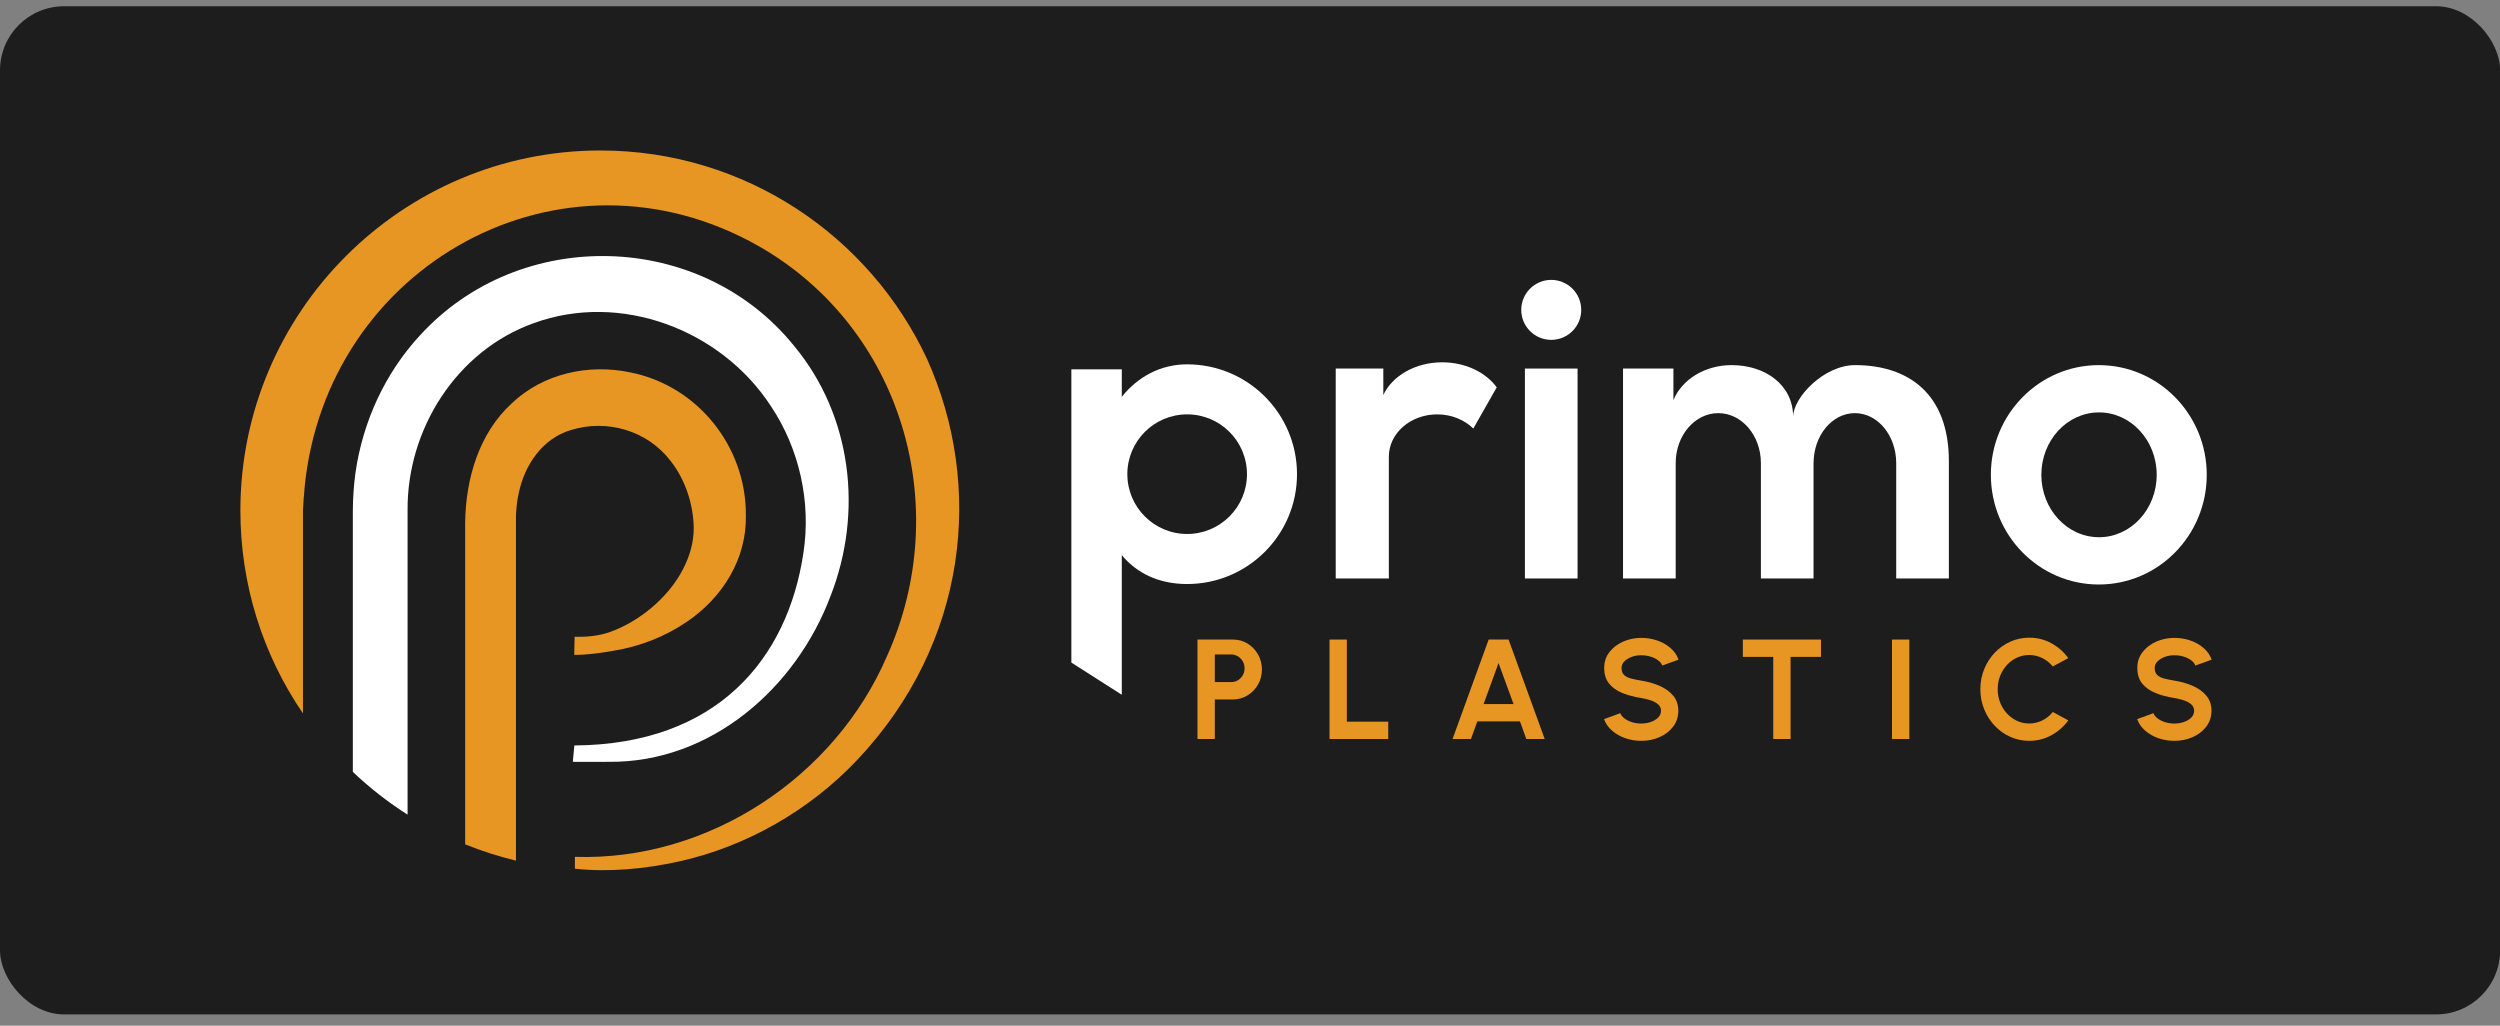
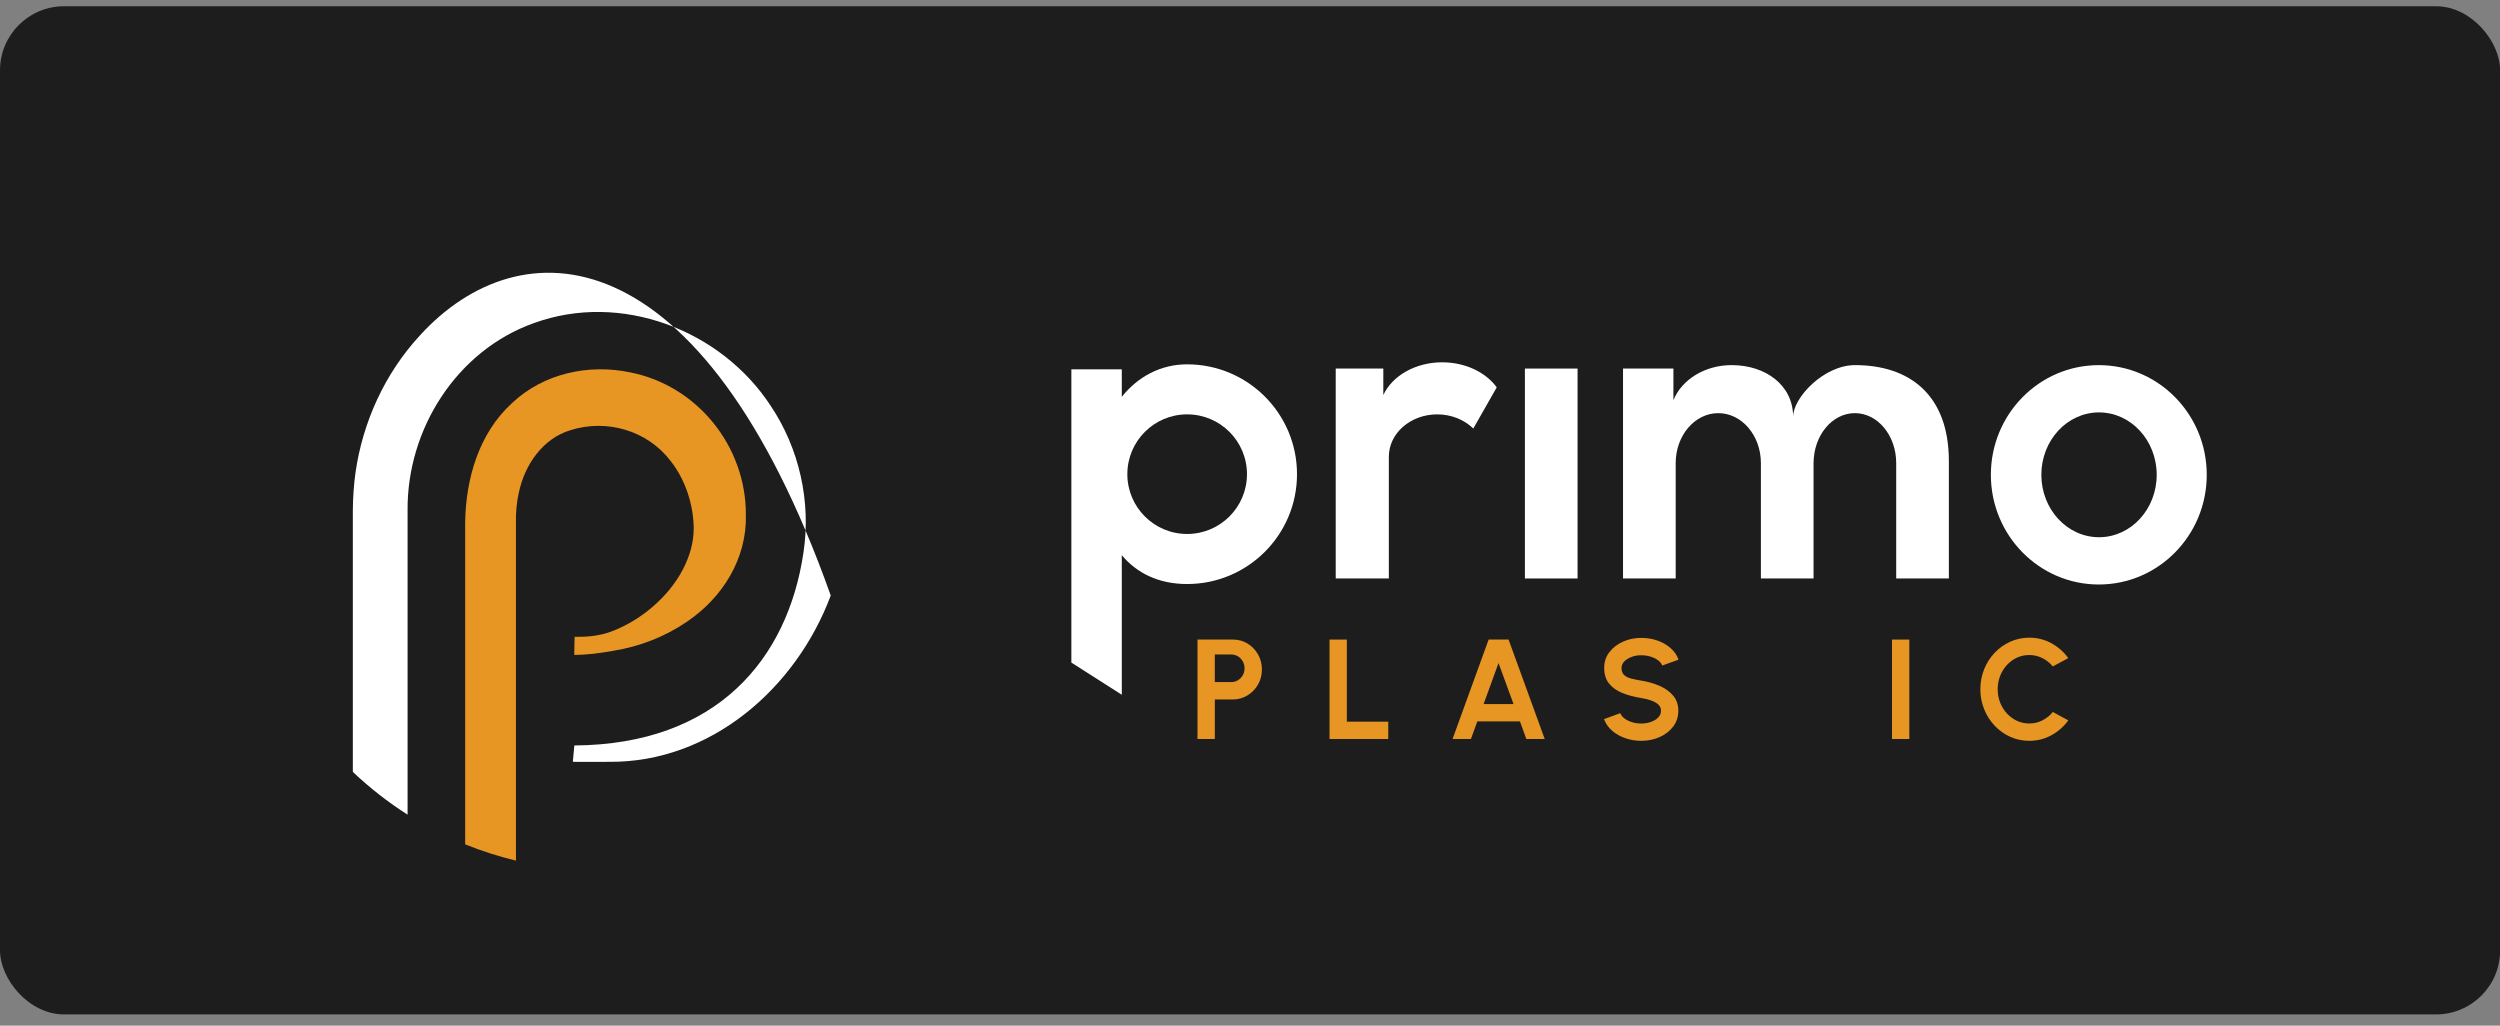
<svg xmlns="http://www.w3.org/2000/svg" width="156" height="64" viewBox="0 0 156 64" fill="none">
  <rect x="0" y="0" width="156" height="64" fill="#808080" stroke="none" />
  <rect y="0.39" width="156.009" height="62.91" rx="4" fill="#1D1D1D" />
  <g clip-path="url(#clip0_178_131)">
-     <path d="M25.433 31.858C25.387 26.792 28.488 21.878 33.316 20.161C38.719 18.192 44.975 20.559 48.09 25.321C49.879 27.99 50.622 31.314 50.134 34.496C49.145 41.146 44.72 46.459 35.839 46.517L35.745 47.538C36.313 47.538 37.439 47.545 37.995 47.538C44.346 47.596 49.672 42.956 51.838 37.16C53.86 31.962 53.163 25.952 49.567 21.604C43.734 14.36 32.437 14.078 26.193 20.942C24.022 23.292 22.636 26.326 22.184 29.485C22.075 30.273 22.023 31.066 22.017 31.857V48.166C23.076 49.171 24.22 50.062 25.433 50.834C25.433 47.084 25.433 31.857 25.433 31.857V31.858Z" fill="white" />
+     <path d="M25.433 31.858C25.387 26.792 28.488 21.878 33.316 20.161C38.719 18.192 44.975 20.559 48.09 25.321C49.879 27.99 50.622 31.314 50.134 34.496C49.145 41.146 44.72 46.459 35.839 46.517L35.745 47.538C36.313 47.538 37.439 47.545 37.995 47.538C44.346 47.596 49.672 42.956 51.838 37.16C43.734 14.36 32.437 14.078 26.193 20.942C24.022 23.292 22.636 26.326 22.184 29.485C22.075 30.273 22.023 31.066 22.017 31.857V48.166C23.076 49.171 24.22 50.062 25.433 50.834C25.433 47.084 25.433 31.857 25.433 31.857V31.858Z" fill="white" />
    <path d="M32.386 30.698C32.755 28.981 33.88 27.356 35.602 26.842C37.865 26.13 40.396 26.861 41.845 28.764C42.748 29.902 43.263 31.438 43.289 32.938C43.289 33.839 43.051 34.675 42.622 35.513C41.725 37.257 39.921 38.796 37.98 39.466C37.302 39.69 36.583 39.749 35.855 39.738L35.832 40.866C36.654 40.866 37.45 40.754 38.262 40.611C39.905 40.347 41.489 39.739 42.879 38.785C45.083 37.29 46.611 34.869 46.542 32.118C46.555 27.866 43.535 24.073 39.335 23.238C36.732 22.688 33.901 23.303 31.945 25.157C29.881 27.045 29.062 29.876 29.026 32.613V52.687C30.053 53.102 31.112 53.443 32.195 53.703V32.613C32.182 31.969 32.241 31.322 32.384 30.698H32.386Z" fill="#E79523" />
-     <path d="M19.006 30.435C20.349 16.534 35.06 8.37 47.356 15.366C56.301 20.478 59.544 31.619 55.353 40.933C52.106 48.476 44.221 53.737 35.872 53.468V54.206C37.956 54.439 40.295 54.22 42.373 53.753C46.576 52.828 50.536 50.548 53.487 47.424C60.438 40.066 61.381 30.277 57.858 22.423C54.286 14.736 46.49 9.39 37.468 9.39C25.08 9.39 15 19.47 15 31.858C15 36.423 16.369 40.811 18.905 44.518V31.856C18.929 31.38 18.959 30.905 19.008 30.435H19.006Z" fill="#E79523" />
    <path d="M74.078 22.734C72.419 22.734 71.001 23.509 70 24.762V23.045H66.853V41.345L70 43.353V34.644C70.937 35.761 72.295 36.443 74.078 36.443C77.863 36.443 80.933 33.375 80.933 29.589C80.933 25.803 77.864 22.735 74.078 22.735V22.734ZM74.078 33.32C72.017 33.32 70.346 31.649 70.346 29.588C70.346 27.527 72.017 25.856 74.078 25.856C76.14 25.856 77.811 27.527 77.811 29.588C77.811 31.649 76.14 33.32 74.078 33.32Z" fill="white" />
    <path d="M90 22.607C88.312 22.607 86.872 23.457 86.319 24.65V22.998H83.349V36.097H86.664V28.496C86.664 27.038 88.016 25.857 89.682 25.857C90.577 25.857 91.381 26.198 91.934 26.74L93.396 24.171C92.717 23.238 91.449 22.609 89.999 22.609L90 22.607Z" fill="white" />
    <path d="M98.44 22.998H95.154V36.097H98.44V22.998Z" fill="white" />
-     <path d="M96.797 21.208C97.831 21.208 98.669 20.37 98.669 19.337C98.669 18.303 97.831 17.465 96.797 17.465C95.764 17.465 94.926 18.303 94.926 19.337C94.926 20.37 95.764 21.208 96.797 21.208Z" fill="white" />
    <path d="M113.168 28.898C113.168 27.176 114.321 25.78 115.745 25.78C117.169 25.78 118.323 27.176 118.323 28.898V28.773V36.096H121.609V28.773C121.609 24.58 119.093 22.783 115.755 22.783C113.809 22.783 111.891 24.811 111.891 26.009C111.891 24.034 110.173 22.783 108.054 22.783C106.367 22.783 104.936 23.698 104.421 24.97V24.324V22.997H101.277V36.096H104.563V28.898C104.563 27.176 105.753 25.78 107.221 25.78C108.689 25.78 109.88 27.176 109.88 28.898V28.61V36.096H113.165V28.61" fill="white" />
    <path d="M130.966 22.784C127.246 22.784 124.23 25.849 124.23 29.628C124.23 33.408 127.246 36.473 130.966 36.473C134.686 36.473 137.701 33.408 137.701 29.628C137.701 25.849 134.686 22.784 130.966 22.784ZM130.979 33.523C128.992 33.523 127.38 31.779 127.38 29.628C127.38 27.478 128.992 25.734 130.979 25.734C132.967 25.734 134.578 27.478 134.578 29.628C134.578 31.779 132.967 33.523 130.979 33.523Z" fill="white" />
    <path d="M74.723 46.114V39.909H76.939C77.276 39.909 77.582 39.993 77.854 40.162C78.127 40.331 78.344 40.556 78.504 40.84C78.663 41.124 78.744 41.436 78.744 41.775C78.744 42.113 78.662 42.439 78.498 42.721C78.334 43.004 78.115 43.228 77.84 43.395C77.564 43.562 77.265 43.646 76.941 43.646H75.805V46.115H74.724L74.723 46.114ZM75.804 42.563H76.823C76.977 42.563 77.117 42.526 77.244 42.449C77.371 42.371 77.473 42.269 77.547 42.138C77.623 42.008 77.66 41.862 77.66 41.703C77.66 41.544 77.622 41.395 77.547 41.264C77.471 41.135 77.371 41.031 77.244 40.954C77.117 40.877 76.976 40.839 76.823 40.839H75.804V42.562V42.563Z" fill="#E79523" />
    <path d="M82.962 46.114V39.909H84.043V45.032H86.627V46.114H82.962Z" fill="#E79523" />
    <path d="M92.889 39.909H94.135L96.391 46.114H95.243L94.844 45.014H92.185L91.786 46.114H90.639L92.891 39.909H92.889ZM92.579 43.932H94.444L93.508 41.374L92.578 43.932H92.579Z" fill="#E79523" />
    <path d="M102.415 46.228C102.072 46.228 101.743 46.175 101.429 46.067C101.114 45.959 100.838 45.804 100.602 45.602C100.366 45.4 100.196 45.157 100.092 44.873L101.107 44.501C101.149 44.62 101.233 44.727 101.36 44.825C101.488 44.923 101.643 45.002 101.825 45.06C102.009 45.119 102.204 45.148 102.415 45.148C102.625 45.148 102.832 45.115 103.02 45.048C103.208 44.982 103.359 44.889 103.474 44.769C103.589 44.649 103.647 44.51 103.647 44.351C103.647 44.192 103.586 44.055 103.464 43.95C103.343 43.844 103.188 43.761 103 43.699C102.81 43.636 102.615 43.59 102.415 43.557C101.974 43.488 101.581 43.384 101.232 43.242C100.883 43.1 100.608 42.904 100.405 42.653C100.202 42.402 100.102 42.077 100.102 41.678C100.102 41.302 100.209 40.974 100.426 40.694C100.641 40.414 100.925 40.195 101.277 40.039C101.628 39.882 102.009 39.804 102.416 39.804C102.756 39.804 103.084 39.856 103.4 39.963C103.715 40.069 103.993 40.224 104.23 40.428C104.468 40.632 104.639 40.877 104.742 41.163L103.723 41.531C103.681 41.412 103.597 41.305 103.469 41.208C103.342 41.11 103.187 41.033 103.004 40.976C102.821 40.918 102.625 40.889 102.415 40.889C102.204 40.886 102.006 40.919 101.819 40.989C101.632 41.059 101.479 41.152 101.36 41.27C101.242 41.389 101.183 41.525 101.183 41.678C101.183 41.876 101.238 42.025 101.349 42.126C101.461 42.226 101.609 42.299 101.795 42.344C101.981 42.391 102.187 42.433 102.415 42.471C102.828 42.535 103.211 42.645 103.562 42.798C103.913 42.953 104.196 43.157 104.409 43.412C104.622 43.668 104.728 43.98 104.728 44.349C104.728 44.719 104.622 45.053 104.409 45.336C104.196 45.618 103.913 45.837 103.562 45.994C103.21 46.15 102.828 46.228 102.415 46.228Z" fill="#E79523" />
-     <path d="M113.629 39.909V40.99H111.732V46.114H110.65V40.99H108.753V39.909H113.628H113.629Z" fill="#E79523" />
    <path d="M118.061 46.114V39.909H119.142V46.114H118.061Z" fill="#E79523" />
    <path d="M126.623 46.228C126.203 46.228 125.809 46.145 125.44 45.978C125.07 45.811 124.746 45.58 124.467 45.284C124.188 44.988 123.969 44.647 123.812 44.258C123.654 43.869 123.574 43.453 123.574 43.01C123.574 42.567 123.654 42.146 123.812 41.757C123.969 41.368 124.188 41.027 124.467 40.733C124.746 40.44 125.07 40.209 125.44 40.042C125.809 39.876 126.203 39.791 126.623 39.791C127.125 39.791 127.588 39.908 128.01 40.139C128.432 40.37 128.783 40.681 129.061 41.067L128.094 41.586C127.919 41.371 127.704 41.197 127.445 41.067C127.187 40.938 126.913 40.873 126.623 40.873C126.351 40.873 126.095 40.928 125.856 41.039C125.616 41.151 125.407 41.303 125.227 41.501C125.047 41.697 124.906 41.925 124.806 42.183C124.706 42.441 124.656 42.718 124.656 43.01C124.656 43.302 124.707 43.581 124.809 43.838C124.91 44.095 125.052 44.323 125.232 44.518C125.412 44.715 125.621 44.868 125.859 44.98C126.097 45.091 126.352 45.146 126.624 45.146C126.92 45.146 127.195 45.08 127.451 44.949C127.707 44.818 127.922 44.644 128.096 44.428L129.062 44.951C128.784 45.336 128.434 45.644 128.011 45.877C127.588 46.111 127.127 46.227 126.624 46.227L126.623 46.228Z" fill="#E79523" />
-     <path d="M135.682 46.228C135.34 46.228 135.011 46.175 134.696 46.067C134.382 45.959 134.106 45.804 133.869 45.602C133.633 45.4 133.463 45.157 133.359 44.873L134.375 44.501C134.416 44.62 134.501 44.727 134.628 44.825C134.755 44.923 134.911 45.002 135.093 45.06C135.276 45.119 135.472 45.148 135.682 45.148C135.893 45.148 136.1 45.115 136.288 45.048C136.475 44.982 136.627 44.889 136.742 44.769C136.857 44.649 136.914 44.51 136.914 44.351C136.914 44.192 136.853 44.055 136.732 43.95C136.611 43.844 136.456 43.761 136.267 43.699C136.078 43.636 135.883 43.59 135.682 43.557C135.242 43.488 134.848 43.384 134.499 43.242C134.151 43.1 133.876 42.904 133.673 42.653C133.469 42.402 133.369 42.077 133.369 41.678C133.369 41.302 133.477 40.974 133.693 40.694C133.909 40.414 134.192 40.195 134.545 40.039C134.896 39.882 135.276 39.804 135.684 39.804C136.024 39.804 136.352 39.856 136.667 39.963C136.983 40.069 137.26 40.224 137.498 40.428C137.735 40.632 137.906 40.877 138.009 41.163L136.99 41.531C136.949 41.412 136.864 41.305 136.737 41.208C136.61 41.11 136.454 41.033 136.272 40.976C136.089 40.918 135.893 40.889 135.682 40.889C135.472 40.886 135.274 40.919 135.087 40.989C134.9 41.059 134.747 41.152 134.628 41.27C134.509 41.389 134.451 41.525 134.451 41.678C134.451 41.876 134.506 42.025 134.617 42.126C134.728 42.226 134.876 42.299 135.062 42.344C135.248 42.391 135.455 42.433 135.682 42.471C136.096 42.535 136.479 42.645 136.83 42.798C137.181 42.953 137.464 43.157 137.676 43.412C137.889 43.668 137.996 43.98 137.996 44.349C137.996 44.719 137.889 45.053 137.676 45.336C137.464 45.618 137.181 45.837 136.83 45.994C136.478 46.15 136.096 46.228 135.682 46.228Z" fill="#E79523" />
  </g>
  <defs>
    <clipPath id="clip0_178_131">
      <rect width="123.009" height="44.91" fill="white" transform="translate(15 9.39)" />
    </clipPath>
  </defs>
</svg>